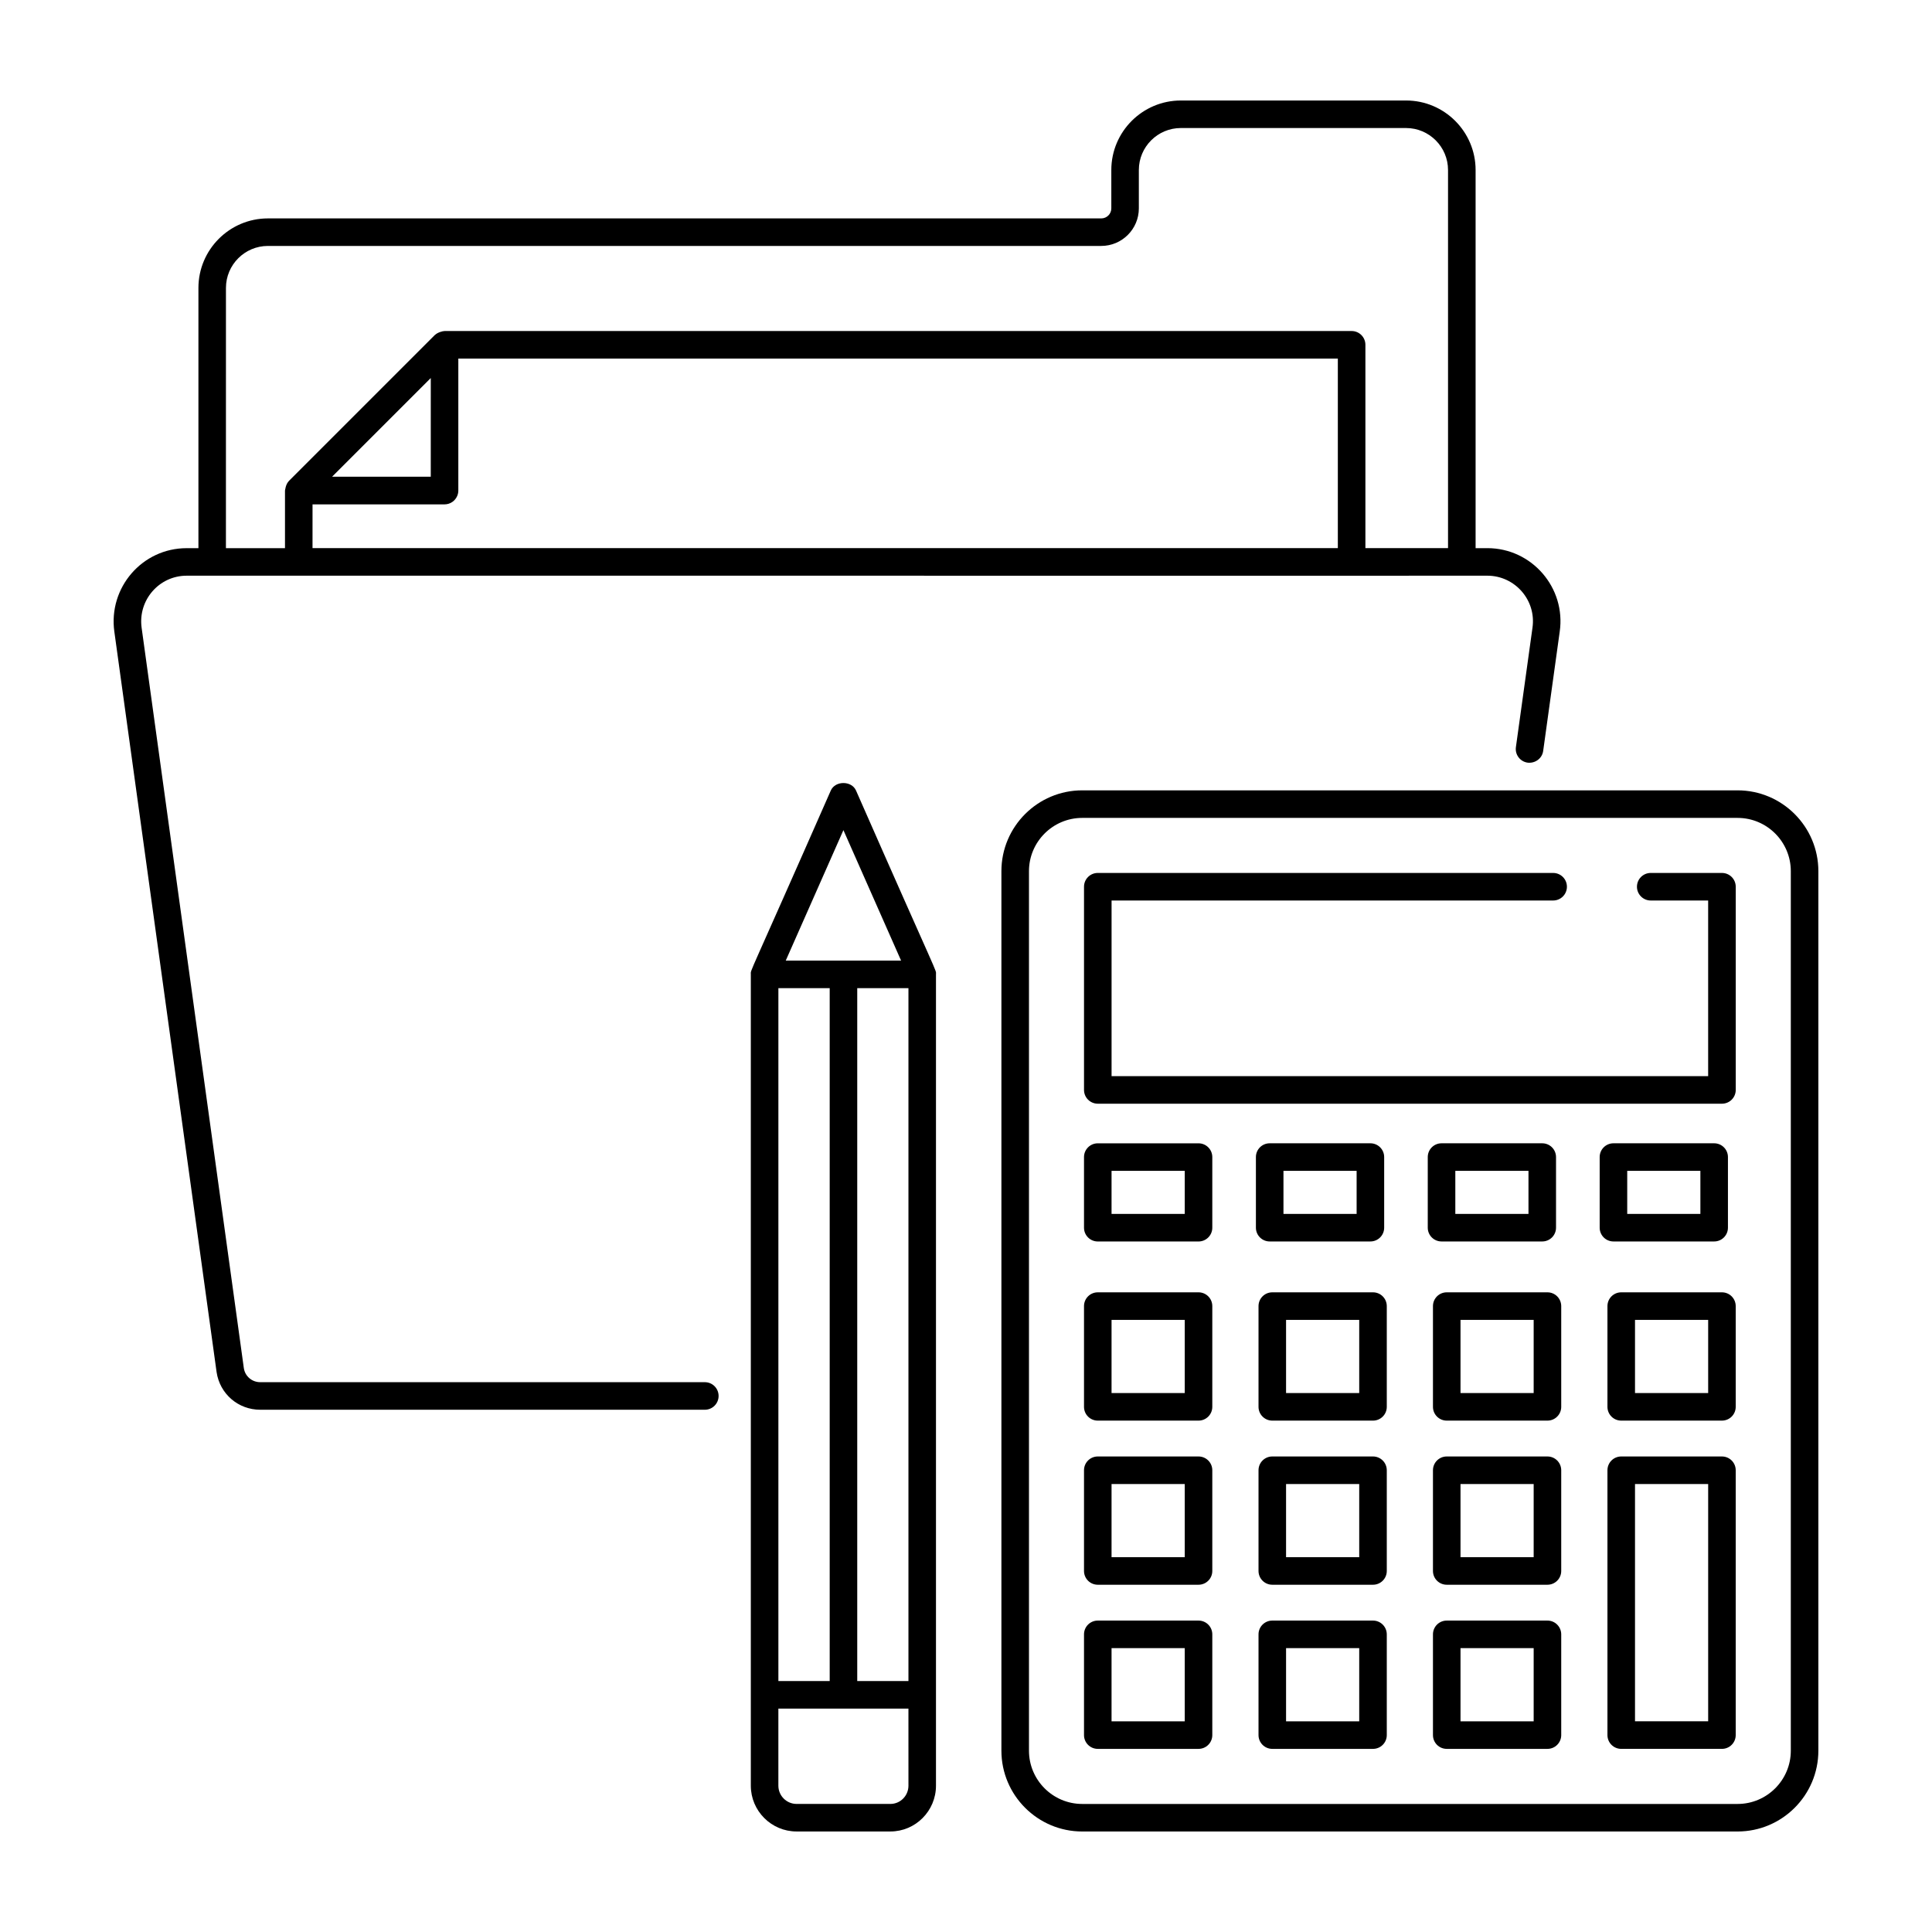
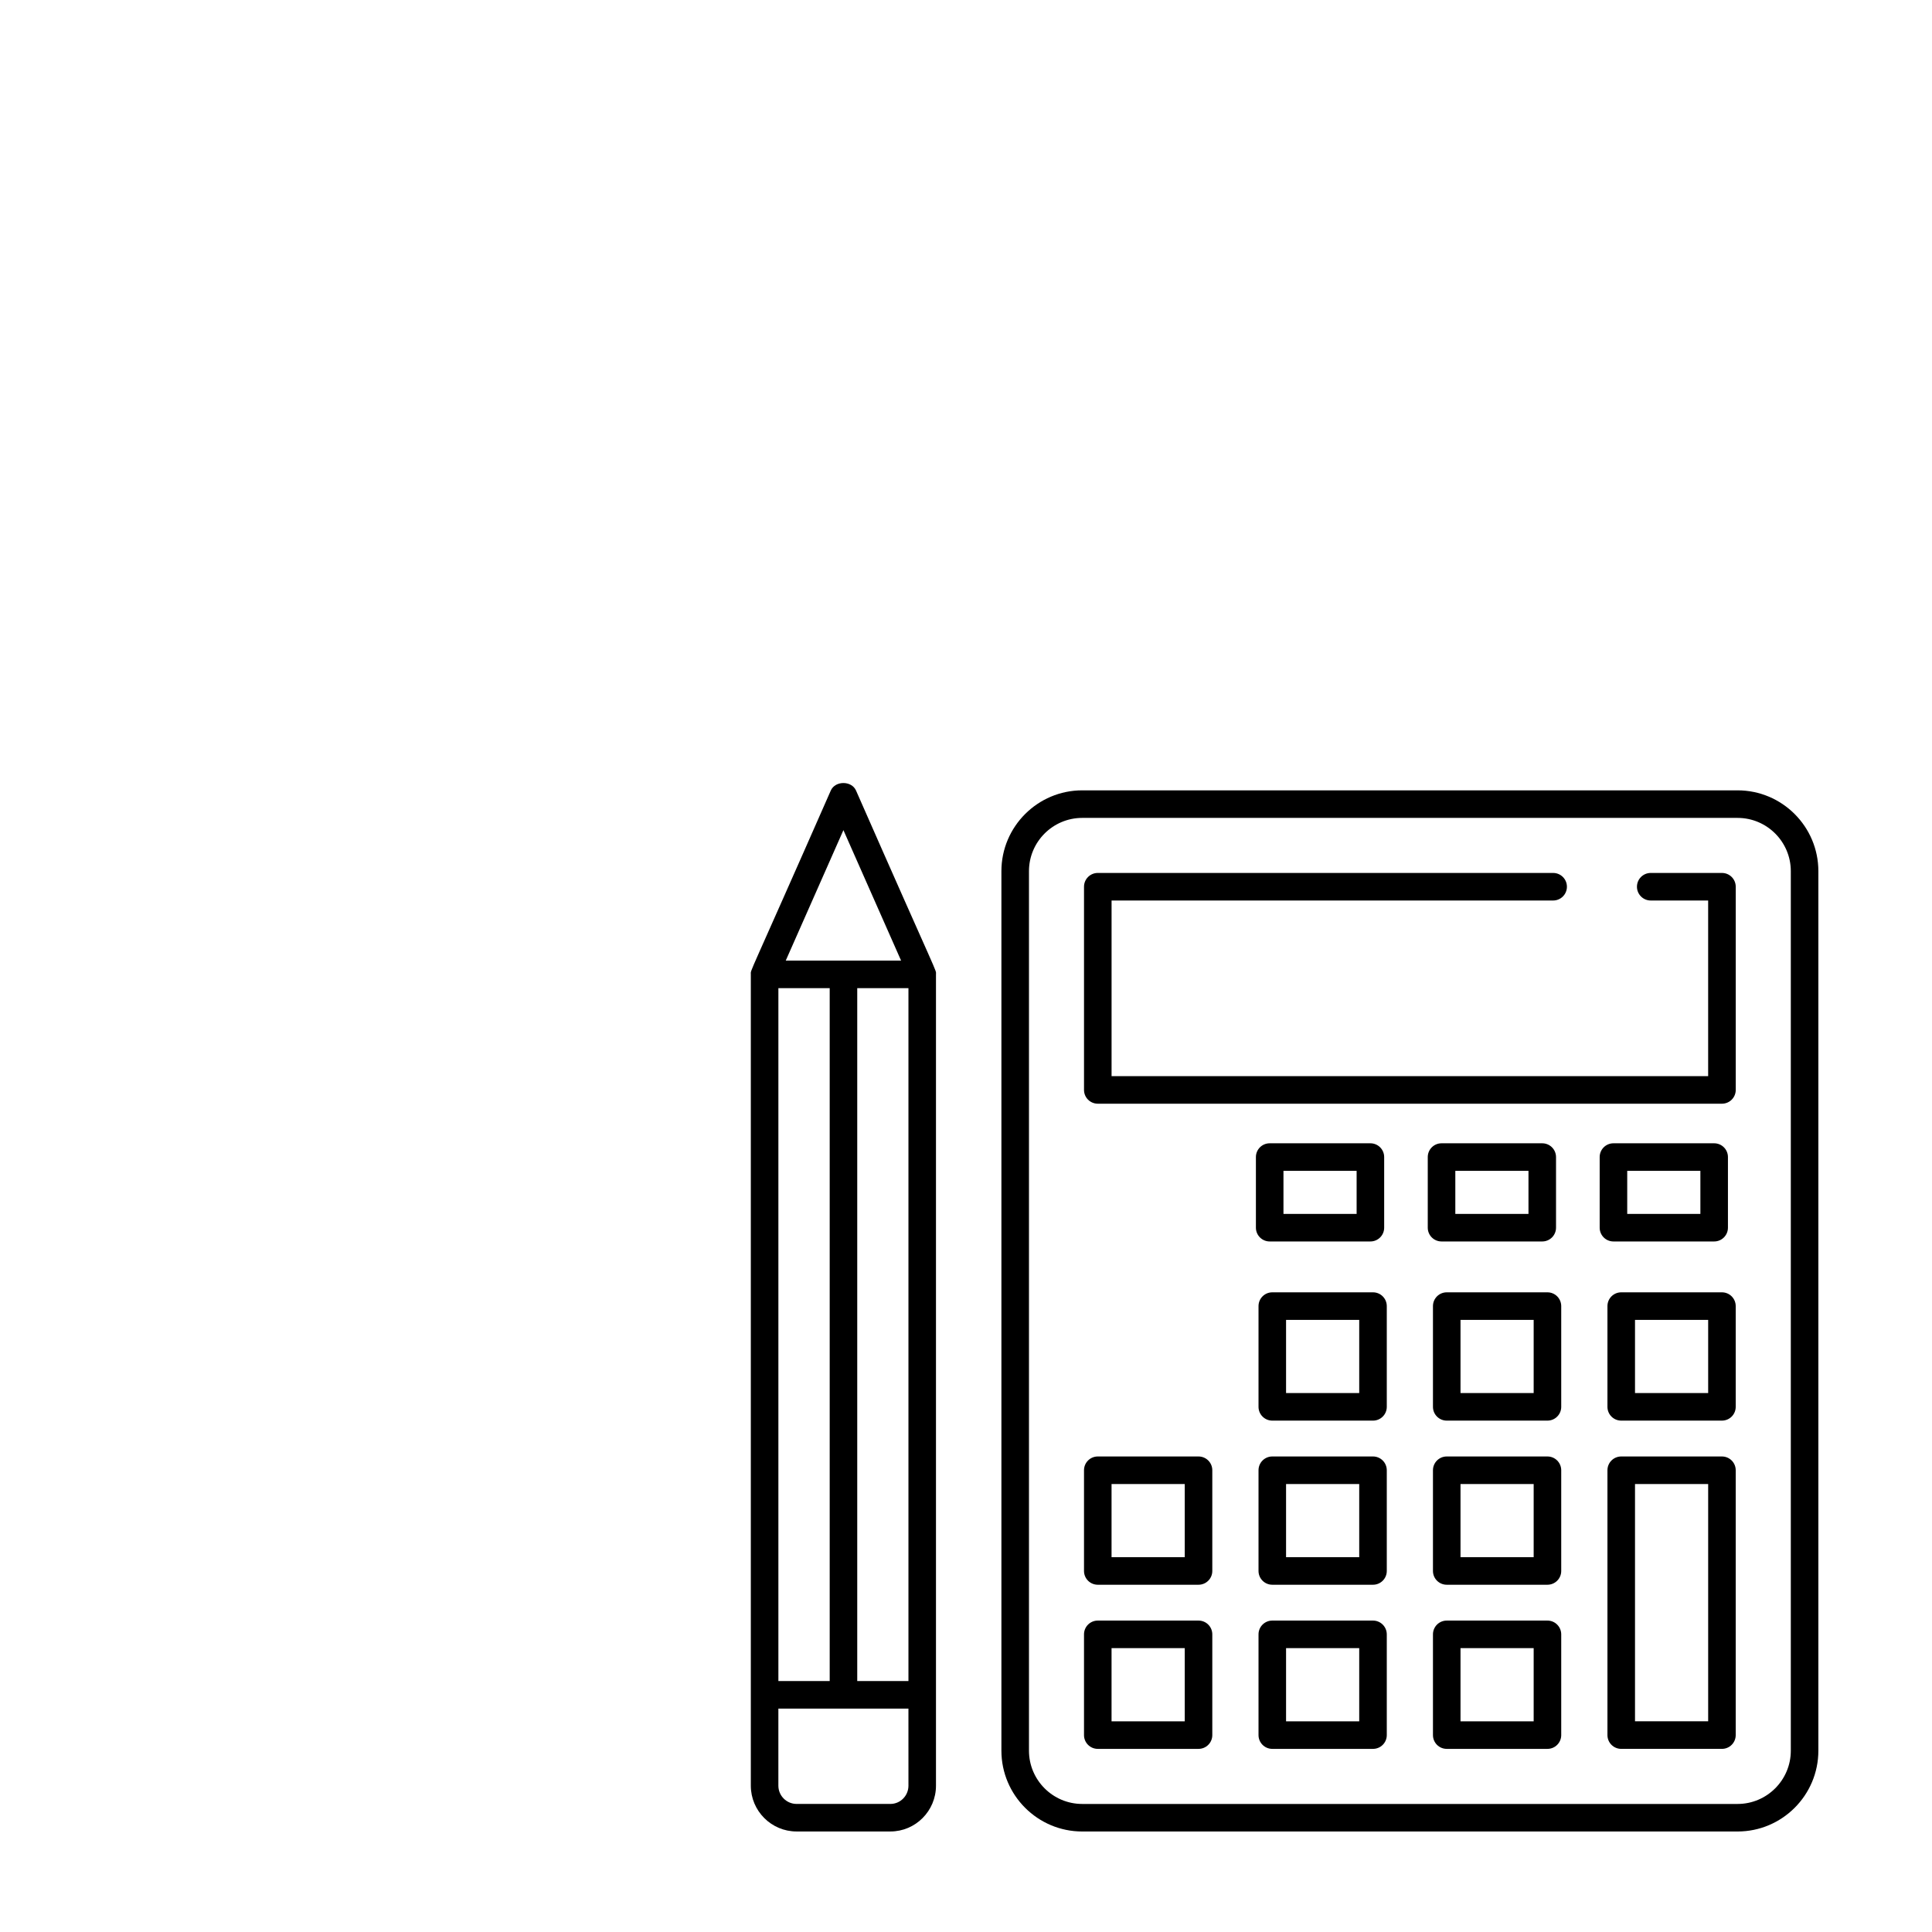
<svg xmlns="http://www.w3.org/2000/svg" fill="#000000" width="800px" height="800px" version="1.1" viewBox="144 144 512 512">
  <g>
-     <path d="m545.73 342c-0.277 1.996 1.121 3.836 3.117 4.113 1.98 0.227 3.844-1.113 4.113-3.117l4.379-31.59c1.691-11.641-7.391-22.141-19.168-22.141l-3.121 0.004v-100.21c0-10.16-8.266-18.426-18.426-18.426h-59.688c-10.16 0-18.426 8.266-18.426 18.426v10.168c0 1.461-1.191 2.652-2.66 2.652h-220.84c-10.16 0-18.426 8.266-18.426 18.426v68.965h-3.117c-11.785 0-20.785 10.457-19.168 22.113l27.098 196.23c0.855 5.781 5.719 9.984 11.566 9.984h117.82c2.019 0 3.652-1.633 3.652-3.652 0-2.019-1.633-3.652-3.652-3.652h-117.82c-2.195 0-4.023-1.574-4.344-3.715l-27.086-196.2c-1.012-7.312 4.609-13.812 11.938-13.812 357.07 0.016 344.73 0 344.71 0 7.219 0 13.012 6.434 11.938 13.812zm-341.85-121.7c0-6.133 4.992-11.125 11.125-11.125h220.84c5.492 0 9.961-4.465 9.961-9.953v-10.168c0-6.133 4.992-11.125 11.125-11.125h59.688c6.133 0 11.125 4.992 11.125 11.125v100.21h-21.898v-53.887c0-2.019-1.633-3.652-3.652-3.652l-240.39 0.004c-0.508 0-1.824 0.363-2.516 1.023-0.016 0.016-0.043 0.016-0.055 0.031l-38.625 38.625c-0.004 0.004-0.004 0.012-0.008 0.016-0.449 0.449-0.723 1.035-0.891 1.668-0.035 0.133-0.059 0.254-0.078 0.391-0.027 0.18-0.105 0.34-0.105 0.527v15.254h-15.652zm54.277 50.039h-26.152l26.156-26.156zm-31.332 7.324h34.98c1.52 0 2.816-0.926 3.367-2.246 0.188-0.438 0.289-0.922 0.289-1.43v-34.961h233.08v50.234l-271.72 0.004z" />
    <path d="m604.47 353.45h-173.67c-11.809 0-21.418 9.613-21.418 21.418v233.08c0 11.809 9.613 21.418 21.418 21.418h173.67c11.809 0 21.414-9.613 21.414-21.418v-233.08c0-11.809-9.605-21.418-21.414-21.418zm14.113 254.5c0 7.785-6.332 14.117-14.109 14.117h-173.67c-7.785 0-14.117-6.332-14.117-14.117v-233.08c0-7.785 6.332-14.117 14.117-14.117h173.67c7.781 0 14.109 6.332 14.109 14.117z" />
    <path d="m600.33 375.34h-18.867c-2.019 0-3.652 1.633-3.652 3.652 0 2.019 1.633 3.652 3.652 3.652h15.215v46.547h-158.1v-46.547h117.02c2.019 0 3.652-1.633 3.652-3.652 0-2.019-1.633-3.652-3.652-3.652h-120.67c-2.019 0-3.652 1.633-3.652 3.652v53.848c0 2.019 1.633 3.652 3.652 3.652h165.41c2.019 0 3.652-1.633 3.652-3.652v-53.848c-0.004-2.019-1.637-3.652-3.656-3.652z" />
    <path d="m461.62 573.47h-26.695c-2.019 0-3.652 1.633-3.652 3.652v26.695c0 2.019 1.633 3.652 3.652 3.652h26.695c2.019 0 3.652-1.633 3.652-3.652v-26.695c0-2.019-1.633-3.652-3.652-3.652zm-3.652 26.695h-19.395v-19.395h19.395z" />
    <path d="m461.62 529.98h-26.695c-2.019 0-3.652 1.633-3.652 3.652v26.688c0 2.019 1.633 3.652 3.652 3.652h26.695c2.019 0 3.652-1.633 3.652-3.652v-26.688c0-2.019-1.633-3.652-3.652-3.652zm-3.652 26.688h-19.395v-19.387h19.395z" />
-     <path d="m461.62 486.48h-26.695c-2.019 0-3.652 1.633-3.652 3.652v26.695c0 2.019 1.633 3.652 3.652 3.652h26.695c2.019 0 3.652-1.633 3.652-3.652v-26.695c0-2.019-1.633-3.652-3.652-3.652zm-3.652 26.695h-19.395v-19.395h19.395z" />
    <path d="m507.86 573.47h-26.688c-2.019 0-3.652 1.633-3.652 3.652v26.695c0 2.019 1.633 3.652 3.652 3.652h26.688c2.019 0 3.652-1.633 3.652-3.652v-26.695c-0.004-2.019-1.637-3.652-3.652-3.652zm-3.652 26.695h-19.387v-19.395h19.387z" />
    <path d="m507.86 529.98h-26.688c-2.019 0-3.652 1.633-3.652 3.652v26.688c0 2.019 1.633 3.652 3.652 3.652h26.688c2.019 0 3.652-1.633 3.652-3.652v-26.688c-0.004-2.019-1.637-3.652-3.652-3.652zm-3.652 26.688h-19.387v-19.387h19.387z" />
    <path d="m507.86 486.48h-26.688c-2.019 0-3.652 1.633-3.652 3.652v26.695c0 2.019 1.633 3.652 3.652 3.652h26.688c2.019 0 3.652-1.633 3.652-3.652v-26.695c-0.004-2.019-1.637-3.652-3.652-3.652zm-3.652 26.695h-19.387v-19.395h19.387z" />
    <path d="m554.09 573.47h-26.688c-2.019 0-3.652 1.633-3.652 3.652v26.695c0 2.019 1.633 3.652 3.652 3.652h26.688c2.019 0 3.652-1.633 3.652-3.652v-26.695c-0.004-2.019-1.637-3.652-3.652-3.652zm-3.652 26.695h-19.387v-19.395h19.387z" />
    <path d="m554.09 529.98h-26.688c-2.019 0-3.652 1.633-3.652 3.652v26.688c0 2.019 1.633 3.652 3.652 3.652h26.688c2.019 0 3.652-1.633 3.652-3.652v-26.688c-0.004-2.019-1.637-3.652-3.652-3.652zm-3.652 26.688h-19.387v-19.387h19.387z" />
    <path d="m554.09 486.48h-26.688c-2.019 0-3.652 1.633-3.652 3.652v26.695c0 2.019 1.633 3.652 3.652 3.652h26.688c2.019 0 3.652-1.633 3.652-3.652v-26.695c-0.004-2.019-1.637-3.652-3.652-3.652zm-3.652 26.695h-19.387v-19.395h19.387z" />
    <path d="m600.33 529.98h-26.688c-2.019 0-3.652 1.633-3.652 3.652v70.184c0 2.019 1.633 3.652 3.652 3.652h26.688c2.019 0 3.652-1.633 3.652-3.652v-70.184c0-2.019-1.633-3.652-3.652-3.652zm-3.648 70.184h-19.387v-62.883h19.387z" />
    <path d="m600.33 486.48h-26.688c-2.019 0-3.652 1.633-3.652 3.652v26.695c0 2.019 1.633 3.652 3.652 3.652h26.688c2.019 0 3.652-1.633 3.652-3.652v-26.695c0-2.019-1.633-3.652-3.652-3.652zm-3.648 26.695h-19.387v-19.395h19.387z" />
-     <path d="m461.62 446.99h-26.695c-2.019 0-3.652 1.633-3.652 3.652v18.711c0 2.019 1.633 3.652 3.652 3.652h26.695c2.019 0 3.652-1.633 3.652-3.652v-18.711c0-2.019-1.633-3.652-3.652-3.652zm-3.652 18.711h-19.395v-11.41h19.395z" />
    <path d="m480.48 473h26.688c2.019 0 3.652-1.633 3.652-3.652v-18.711c0-2.019-1.633-3.652-3.652-3.652h-26.688c-2.019 0-3.652 1.633-3.652 3.652v18.711c0.004 2.019 1.637 3.652 3.652 3.652zm3.652-18.711h19.387v11.41h-19.387z" />
    <path d="m552.71 473c2.019 0 3.652-1.633 3.652-3.652v-18.711c0-2.019-1.633-3.652-3.652-3.652h-26.688c-2.019 0-3.652 1.633-3.652 3.652v18.711c0 2.019 1.633 3.652 3.652 3.652zm-23.035-18.711h19.387v11.41h-19.387z" />
    <path d="m598.27 473c2.019 0 3.652-1.633 3.652-3.652v-18.711c0-2.019-1.633-3.652-3.652-3.652h-26.688c-2.019 0-3.652 1.633-3.652 3.652v18.711c0 2.019 1.633 3.652 3.652 3.652zm-23.039-18.711h19.387v11.41h-19.387z" />
    <path d="m370.85 353.49c-1.168-2.637-5.504-2.637-6.676 0-22.426 50.988-21.199 47.273-21.199 48.723v215.01c0 6.688 5.441 12.137 12.129 12.137h24.863c6.66 0 12.078-5.449 12.078-12.137v-215.01c0.004-1.449 1.273 2.371-21.195-48.723zm-20.57 52.375h13.598v183.63h-13.598zm20.898 0h13.57v183.63h-13.57zm-3.664-41.871 15.281 34.57h-30.562zm17.234 253.23c0 2.668-2.144 4.836-4.777 4.836h-24.867c-2.66 0-4.828-2.168-4.828-4.836v-20.43h34.469z" />
  </g>
</svg>